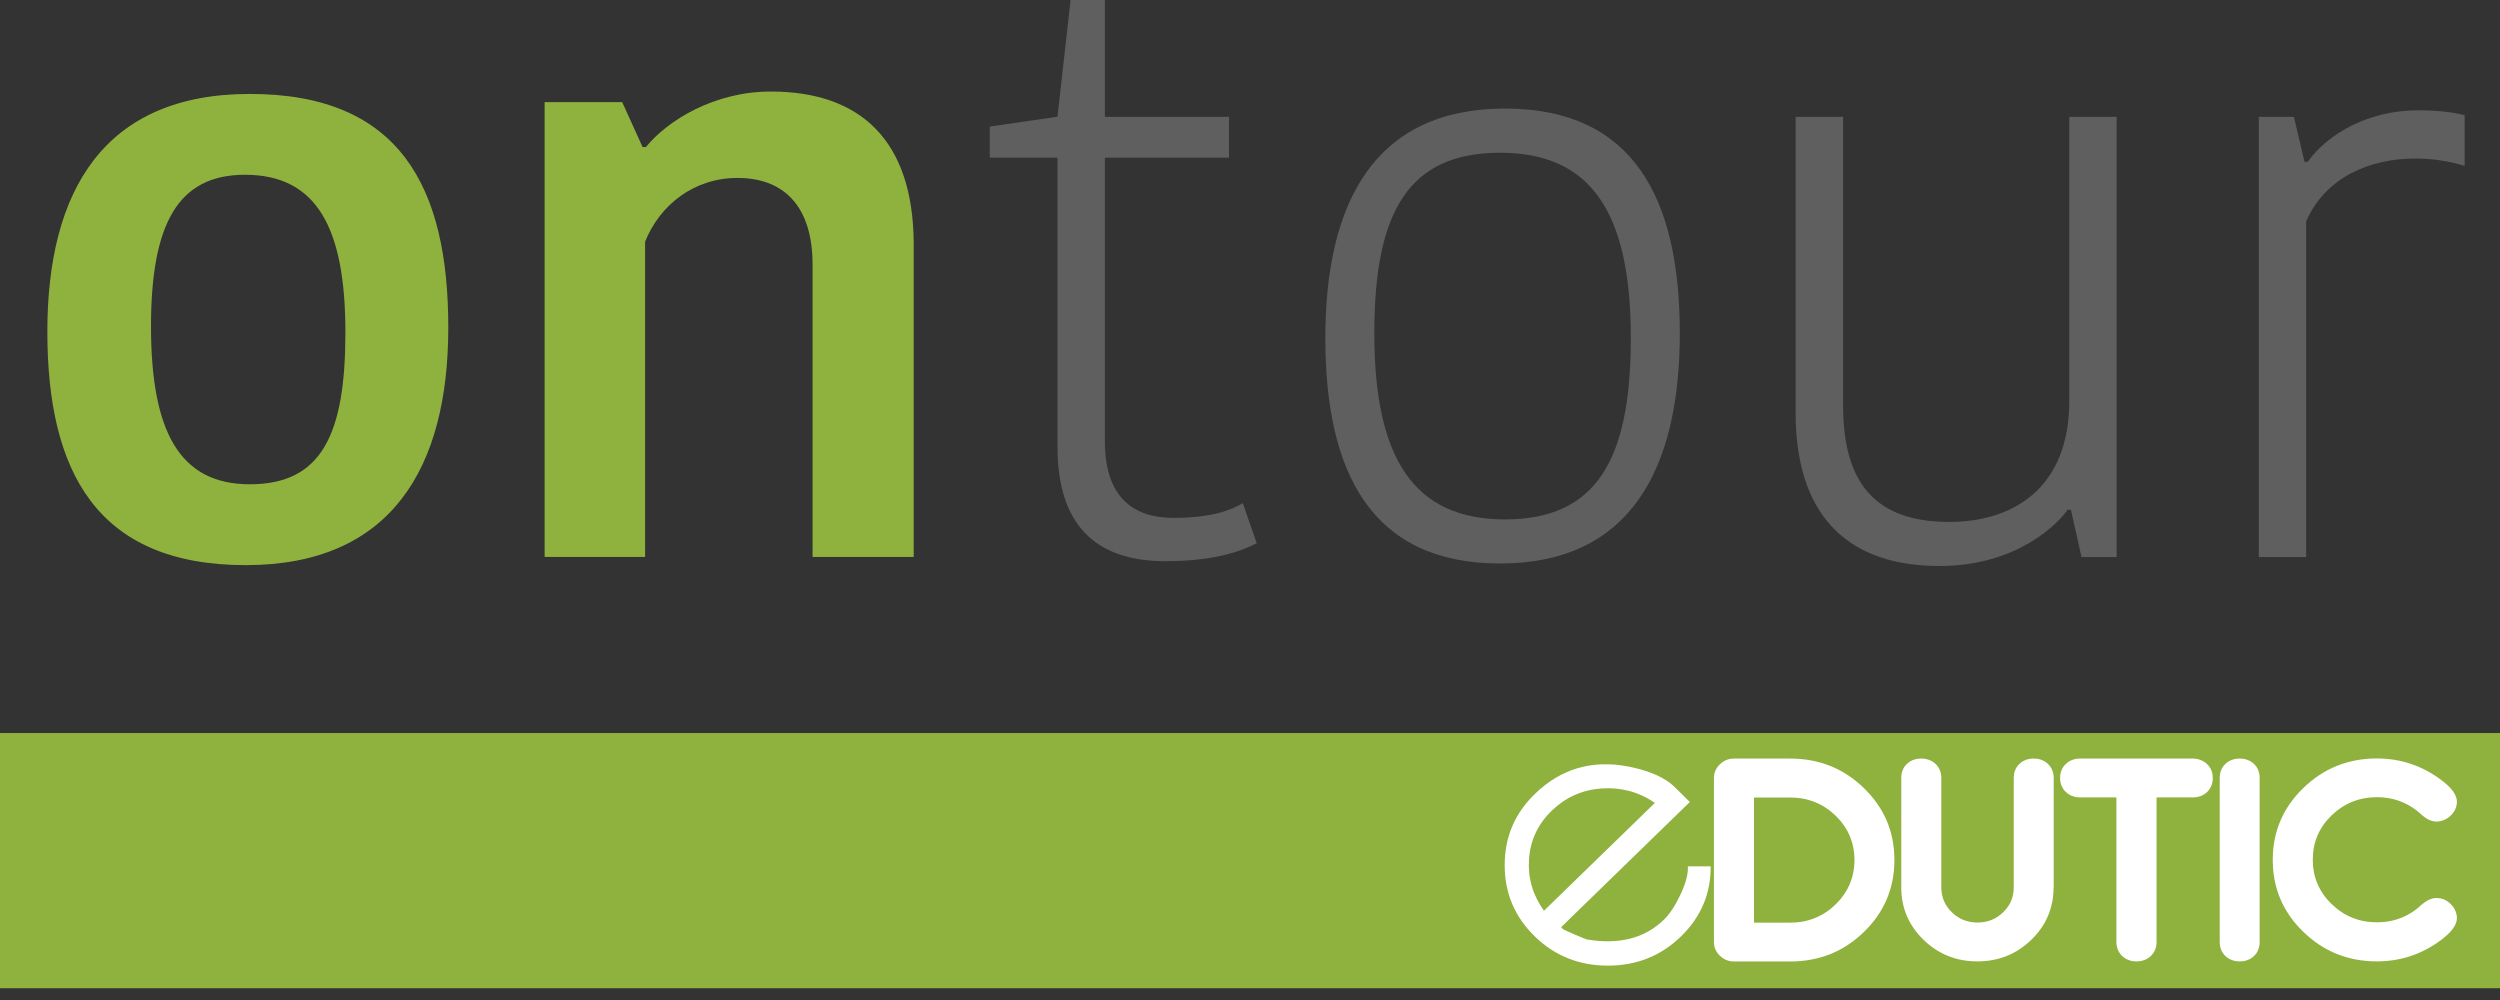
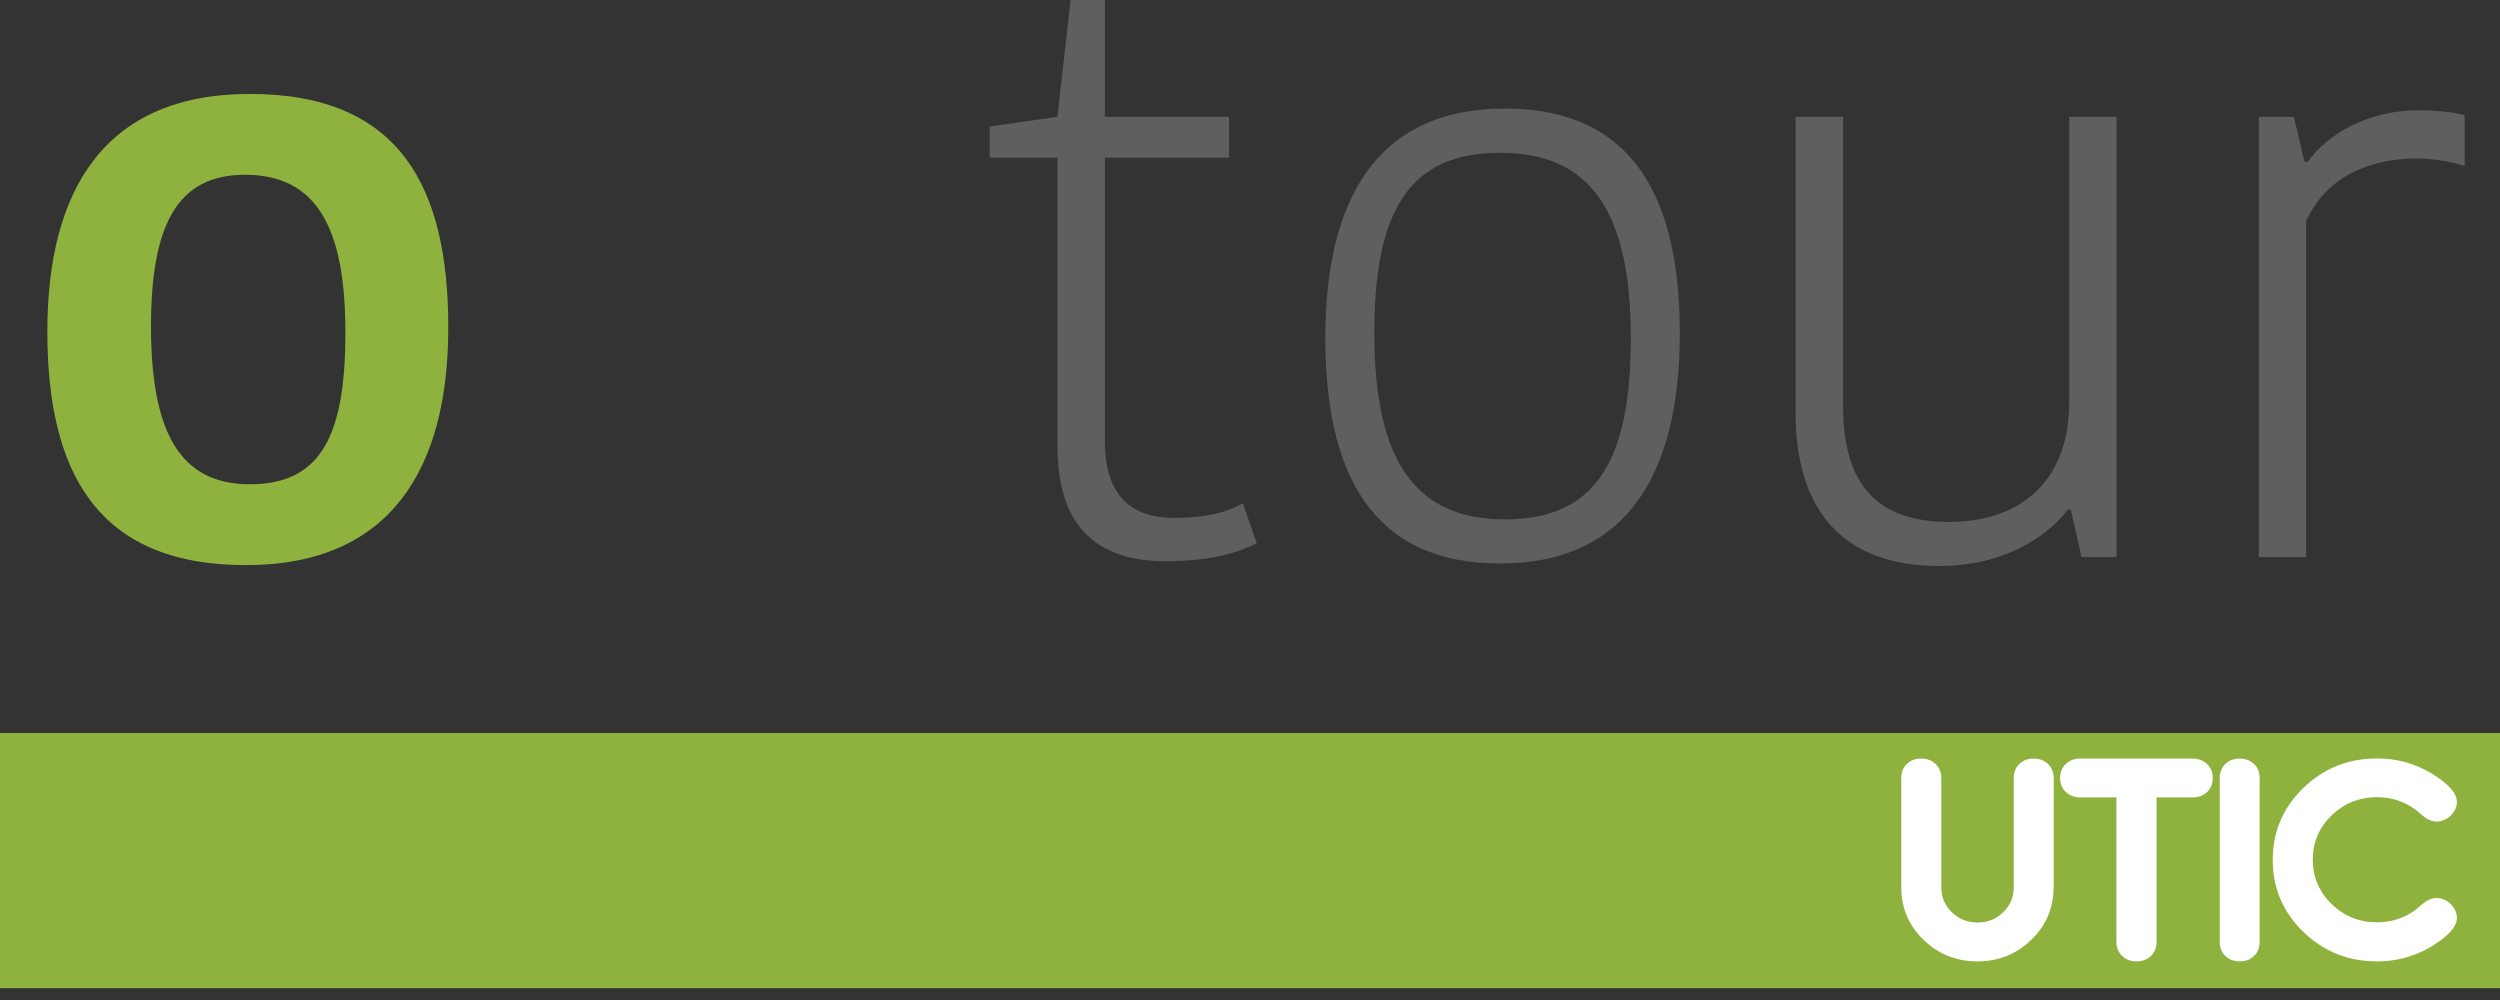
<svg xmlns="http://www.w3.org/2000/svg" width="150" height="60" viewBox="0 0 150 60" fill="none">
  <rect x="0" y="0" width="150" height="60" fill="#333333" stroke="none" />
  <path d="M2.841 19.893C2.841 11.468 6.219 5.636 14.99 5.636C24.004 5.636 26.897 11.22 26.897 19.651C26.897 28.082 23.467 33.908 14.748 33.908C5.78 33.908 2.841 28.272 2.841 19.893ZM14.99 29.057C19.304 29.057 20.724 26.066 20.724 19.945C20.724 13.674 19.009 10.486 14.696 10.486C10.676 10.486 9.06 13.426 9.06 19.599C9.066 25.824 10.729 29.057 14.99 29.057Z" fill="#8FB23E" />
-   <path d="M54.829 33.417H48.754V15.874C48.754 12.542 47.183 10.676 44.244 10.676C41.645 10.676 39.59 12.293 38.706 14.499V33.417H32.677V6.127H37.331L38.556 8.824H38.752C40.074 7.207 42.869 5.492 46.247 5.492C51.641 5.492 54.776 8.431 54.822 14.558V33.417H54.829Z" fill="#8FB23E" />
  <path d="M63.45 26.806V9.459H59.385V7.593L63.45 7.004L64.235 0H66.291V7.011H73.74V9.459H66.291V26.465C66.291 29.751 67.907 31.073 70.408 31.073C72.856 31.073 73.982 30.537 74.571 30.19L75.403 32.592C74.375 33.129 72.706 33.672 69.917 33.672C65.603 33.666 63.45 31.362 63.45 26.806Z" fill="#5F5F60" />
  <path d="M79.52 20.286C79.52 12.103 82.511 6.513 90.301 6.513C98.045 6.513 100.788 11.953 100.788 19.991C100.788 28.174 97.796 33.81 90.007 33.81C82.263 33.81 79.52 28.324 79.52 20.286ZM90.301 31.165C95.787 31.165 97.849 27.584 97.849 20.286C97.849 12.791 95.499 9.164 90.007 9.164C84.521 9.164 82.459 12.693 82.459 19.991C82.459 27.493 84.816 31.165 90.301 31.165Z" fill="#5F5F60" />
  <path d="M107.746 7.011H110.587V24.358C110.587 29.064 112.597 31.316 116.956 31.316C120.877 31.316 124.157 29.208 124.157 24.063V7.011H126.998V33.424H124.89L124.255 30.583H124.059C123.522 31.368 121.067 33.96 116.367 33.96C111.026 33.96 107.89 31.119 107.74 25.189V7.011H107.746Z" fill="#5F5F60" />
  <path d="M147.873 9.95C146.891 9.655 145.915 9.511 144.933 9.511C142.237 9.511 139.546 10.591 138.368 13.282V33.423H135.527V7.011H137.635L138.27 9.708H138.466C139.69 7.993 142.145 6.618 145.084 6.618C146.406 6.618 147.29 6.762 147.879 6.912V9.95H147.873Z" fill="#5F5F60" />
  <path d="M150 43.982H0V59.293H150V43.982Z" fill="#8FB23E" />
-   <path d="M101.39 48.119L93.685 55.614C93.653 55.614 93.679 55.654 93.757 55.732C93.79 55.765 94.026 55.876 94.471 56.066C94.909 56.256 95.171 56.361 95.256 56.374C97.168 56.688 98.7 56.288 99.832 55.182C100.192 54.835 100.526 54.325 100.84 53.65C101.154 52.976 101.298 52.42 101.272 51.981H102.64C102.653 53.611 102.064 55.012 100.86 56.184C99.655 57.355 98.195 57.938 96.474 57.938C94.752 57.938 93.286 57.355 92.088 56.184C90.884 55.012 90.281 53.592 90.281 51.909C90.281 50.233 90.884 48.806 92.088 47.641C93.646 46.123 95.518 45.573 97.705 45.992C98.975 46.247 99.897 46.653 100.467 47.209L101.39 48.119ZM99.295 48.172C98.326 47.51 97.26 47.229 96.094 47.307C94.929 47.392 93.934 47.838 93.103 48.643C92.272 49.448 91.82 50.417 91.741 51.543C91.663 52.675 91.964 53.703 92.638 54.645L99.295 48.172Z" fill="white" />
-   <path d="M113.664 51.602C113.664 53.291 113.055 54.731 111.837 55.915C110.62 57.1 109.147 57.689 107.406 57.689H104.035C103.714 57.689 103.432 57.572 103.19 57.342C102.954 57.113 102.837 56.838 102.837 56.524V46.679C102.837 46.365 102.954 46.09 103.19 45.861C103.426 45.632 103.707 45.514 104.035 45.514H107.406C109.14 45.514 110.62 46.103 111.837 47.288C113.055 48.473 113.664 49.906 113.664 51.602ZM111.268 51.602C111.268 50.561 110.888 49.677 110.142 48.944C109.389 48.217 108.479 47.851 107.412 47.851H105.239V55.359H107.412C108.479 55.359 109.389 54.992 110.142 54.259C110.888 53.526 111.268 52.636 111.268 51.602Z" fill="white" />
  <path d="M123.214 53.238C123.214 54.475 122.769 55.523 121.879 56.387C120.988 57.251 119.908 57.683 118.645 57.683C117.375 57.683 116.302 57.251 115.411 56.387C114.521 55.523 114.076 54.475 114.076 53.238V46.679C114.076 46.339 114.187 46.057 114.41 45.841C114.632 45.625 114.92 45.514 115.274 45.514C115.621 45.514 115.909 45.625 116.138 45.841C116.36 46.057 116.478 46.339 116.478 46.679V53.238C116.478 53.827 116.688 54.325 117.113 54.737C117.532 55.15 118.049 55.352 118.652 55.352C119.254 55.352 119.771 55.143 120.19 54.737C120.615 54.325 120.825 53.827 120.825 53.238V46.679C120.825 46.339 120.936 46.057 121.159 45.841C121.388 45.625 121.669 45.514 122.023 45.514C122.37 45.514 122.658 45.625 122.88 45.841C123.103 46.057 123.221 46.339 123.221 46.679V53.238H123.214Z" fill="white" />
  <path d="M132.765 46.679C132.765 47.02 132.653 47.301 132.431 47.517C132.208 47.733 131.92 47.844 131.567 47.844H129.393V56.518C129.393 56.858 129.282 57.139 129.053 57.355C128.83 57.572 128.542 57.683 128.189 57.683C127.835 57.683 127.554 57.572 127.325 57.355C127.102 57.133 126.985 56.858 126.985 56.518V47.844H124.811C124.464 47.844 124.176 47.733 123.947 47.517C123.725 47.294 123.607 47.02 123.607 46.679C123.607 46.339 123.718 46.057 123.947 45.841C124.17 45.625 124.458 45.514 124.811 45.514H131.554C131.901 45.514 132.189 45.625 132.418 45.841C132.653 46.057 132.765 46.339 132.765 46.679Z" fill="white" />
  <path d="M135.579 56.518C135.579 56.858 135.468 57.139 135.245 57.355C135.023 57.572 134.735 57.683 134.381 57.683C134.034 57.683 133.746 57.572 133.517 57.355C133.295 57.133 133.184 56.858 133.184 56.518V46.679C133.184 46.339 133.295 46.057 133.517 45.841C133.74 45.625 134.028 45.514 134.381 45.514C134.728 45.514 135.016 45.625 135.245 45.841C135.468 46.057 135.579 46.339 135.579 46.679V56.518Z" fill="white" />
  <path d="M147.414 55.091C147.414 55.483 147.107 55.909 146.498 56.374C145.346 57.244 144.05 57.683 142.616 57.683C140.882 57.683 139.409 57.087 138.191 55.902C136.974 54.718 136.365 53.284 136.365 51.595C136.365 49.906 136.974 48.473 138.191 47.288C139.409 46.103 140.888 45.507 142.616 45.507C144.05 45.507 145.339 45.946 146.498 46.816C147.107 47.275 147.414 47.707 147.414 48.099C147.414 48.414 147.29 48.695 147.041 48.931C146.793 49.173 146.511 49.291 146.184 49.291C145.915 49.291 145.634 49.173 145.346 48.931C145.28 48.865 145.156 48.761 144.973 48.61C144.292 48.093 143.506 47.831 142.623 47.831C141.556 47.831 140.646 48.198 139.893 48.924C139.14 49.657 138.767 50.541 138.767 51.582C138.767 52.623 139.14 53.507 139.893 54.24C140.646 54.973 141.556 55.339 142.623 55.339C143.506 55.339 144.292 55.078 144.973 54.56C145.045 54.495 145.169 54.39 145.346 54.24C145.634 54.004 145.915 53.88 146.184 53.88C146.511 53.88 146.793 53.997 147.041 54.24C147.29 54.495 147.414 54.776 147.414 55.091Z" fill="white" />
</svg>